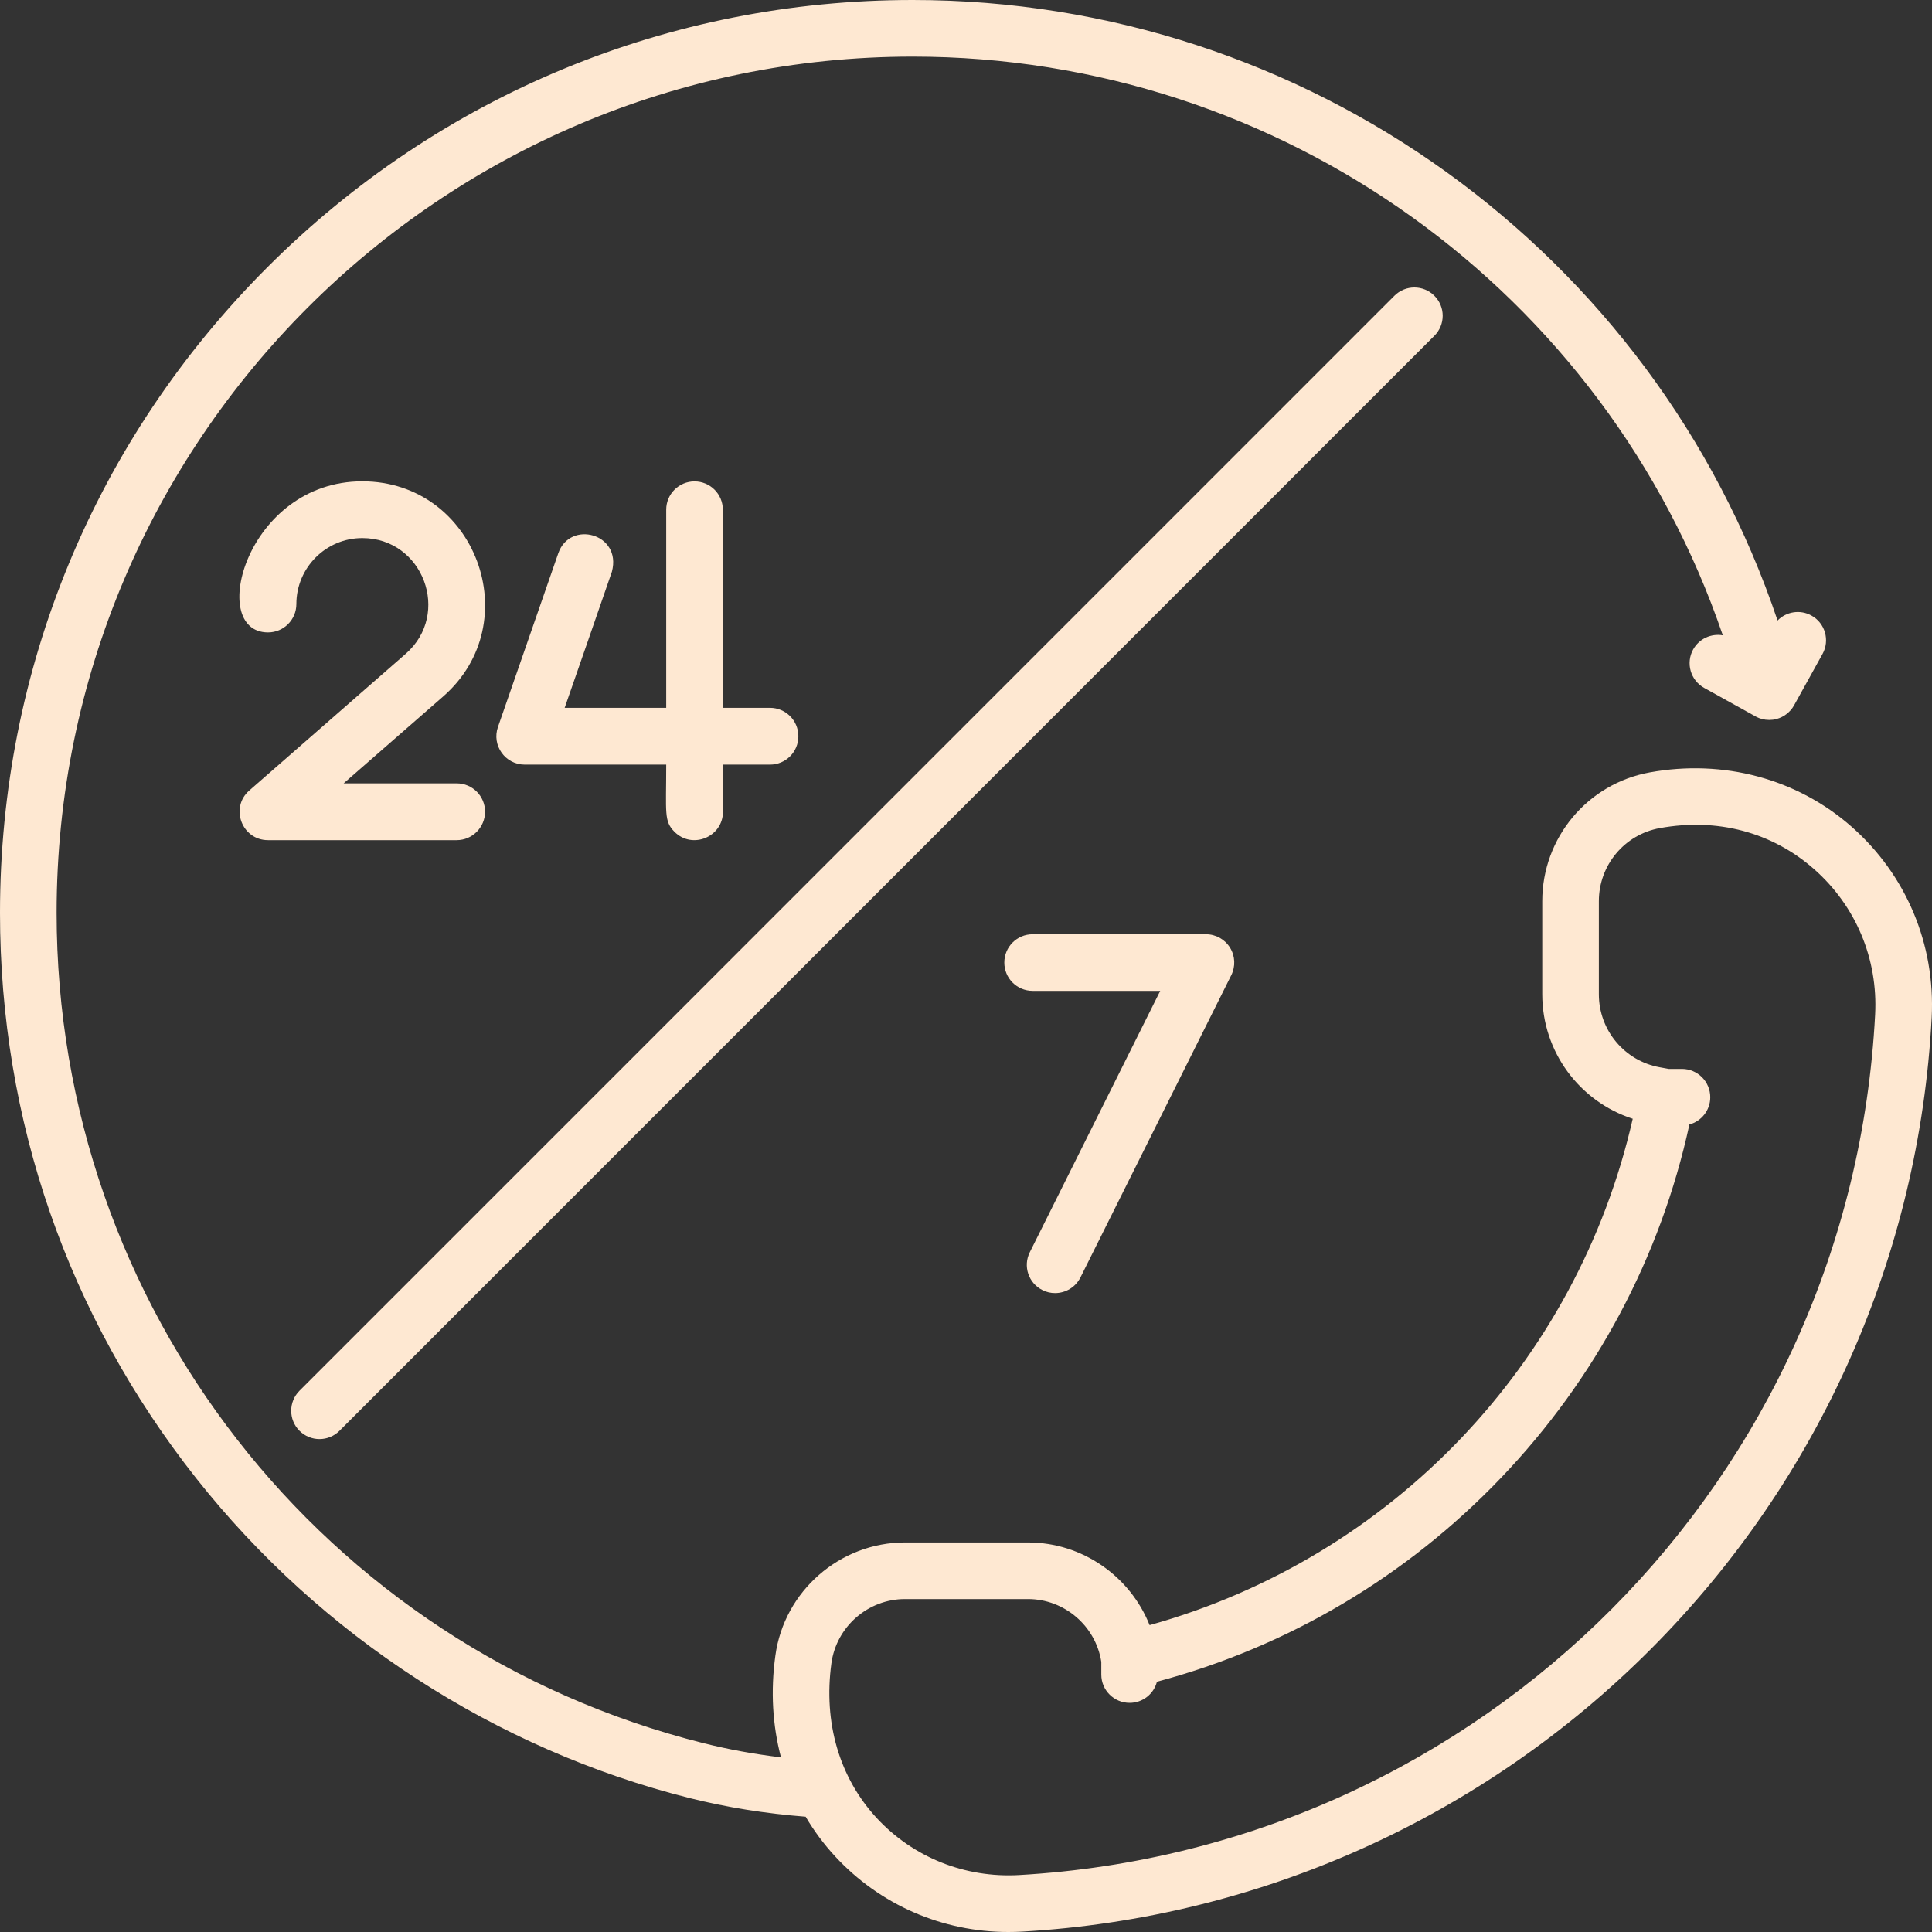
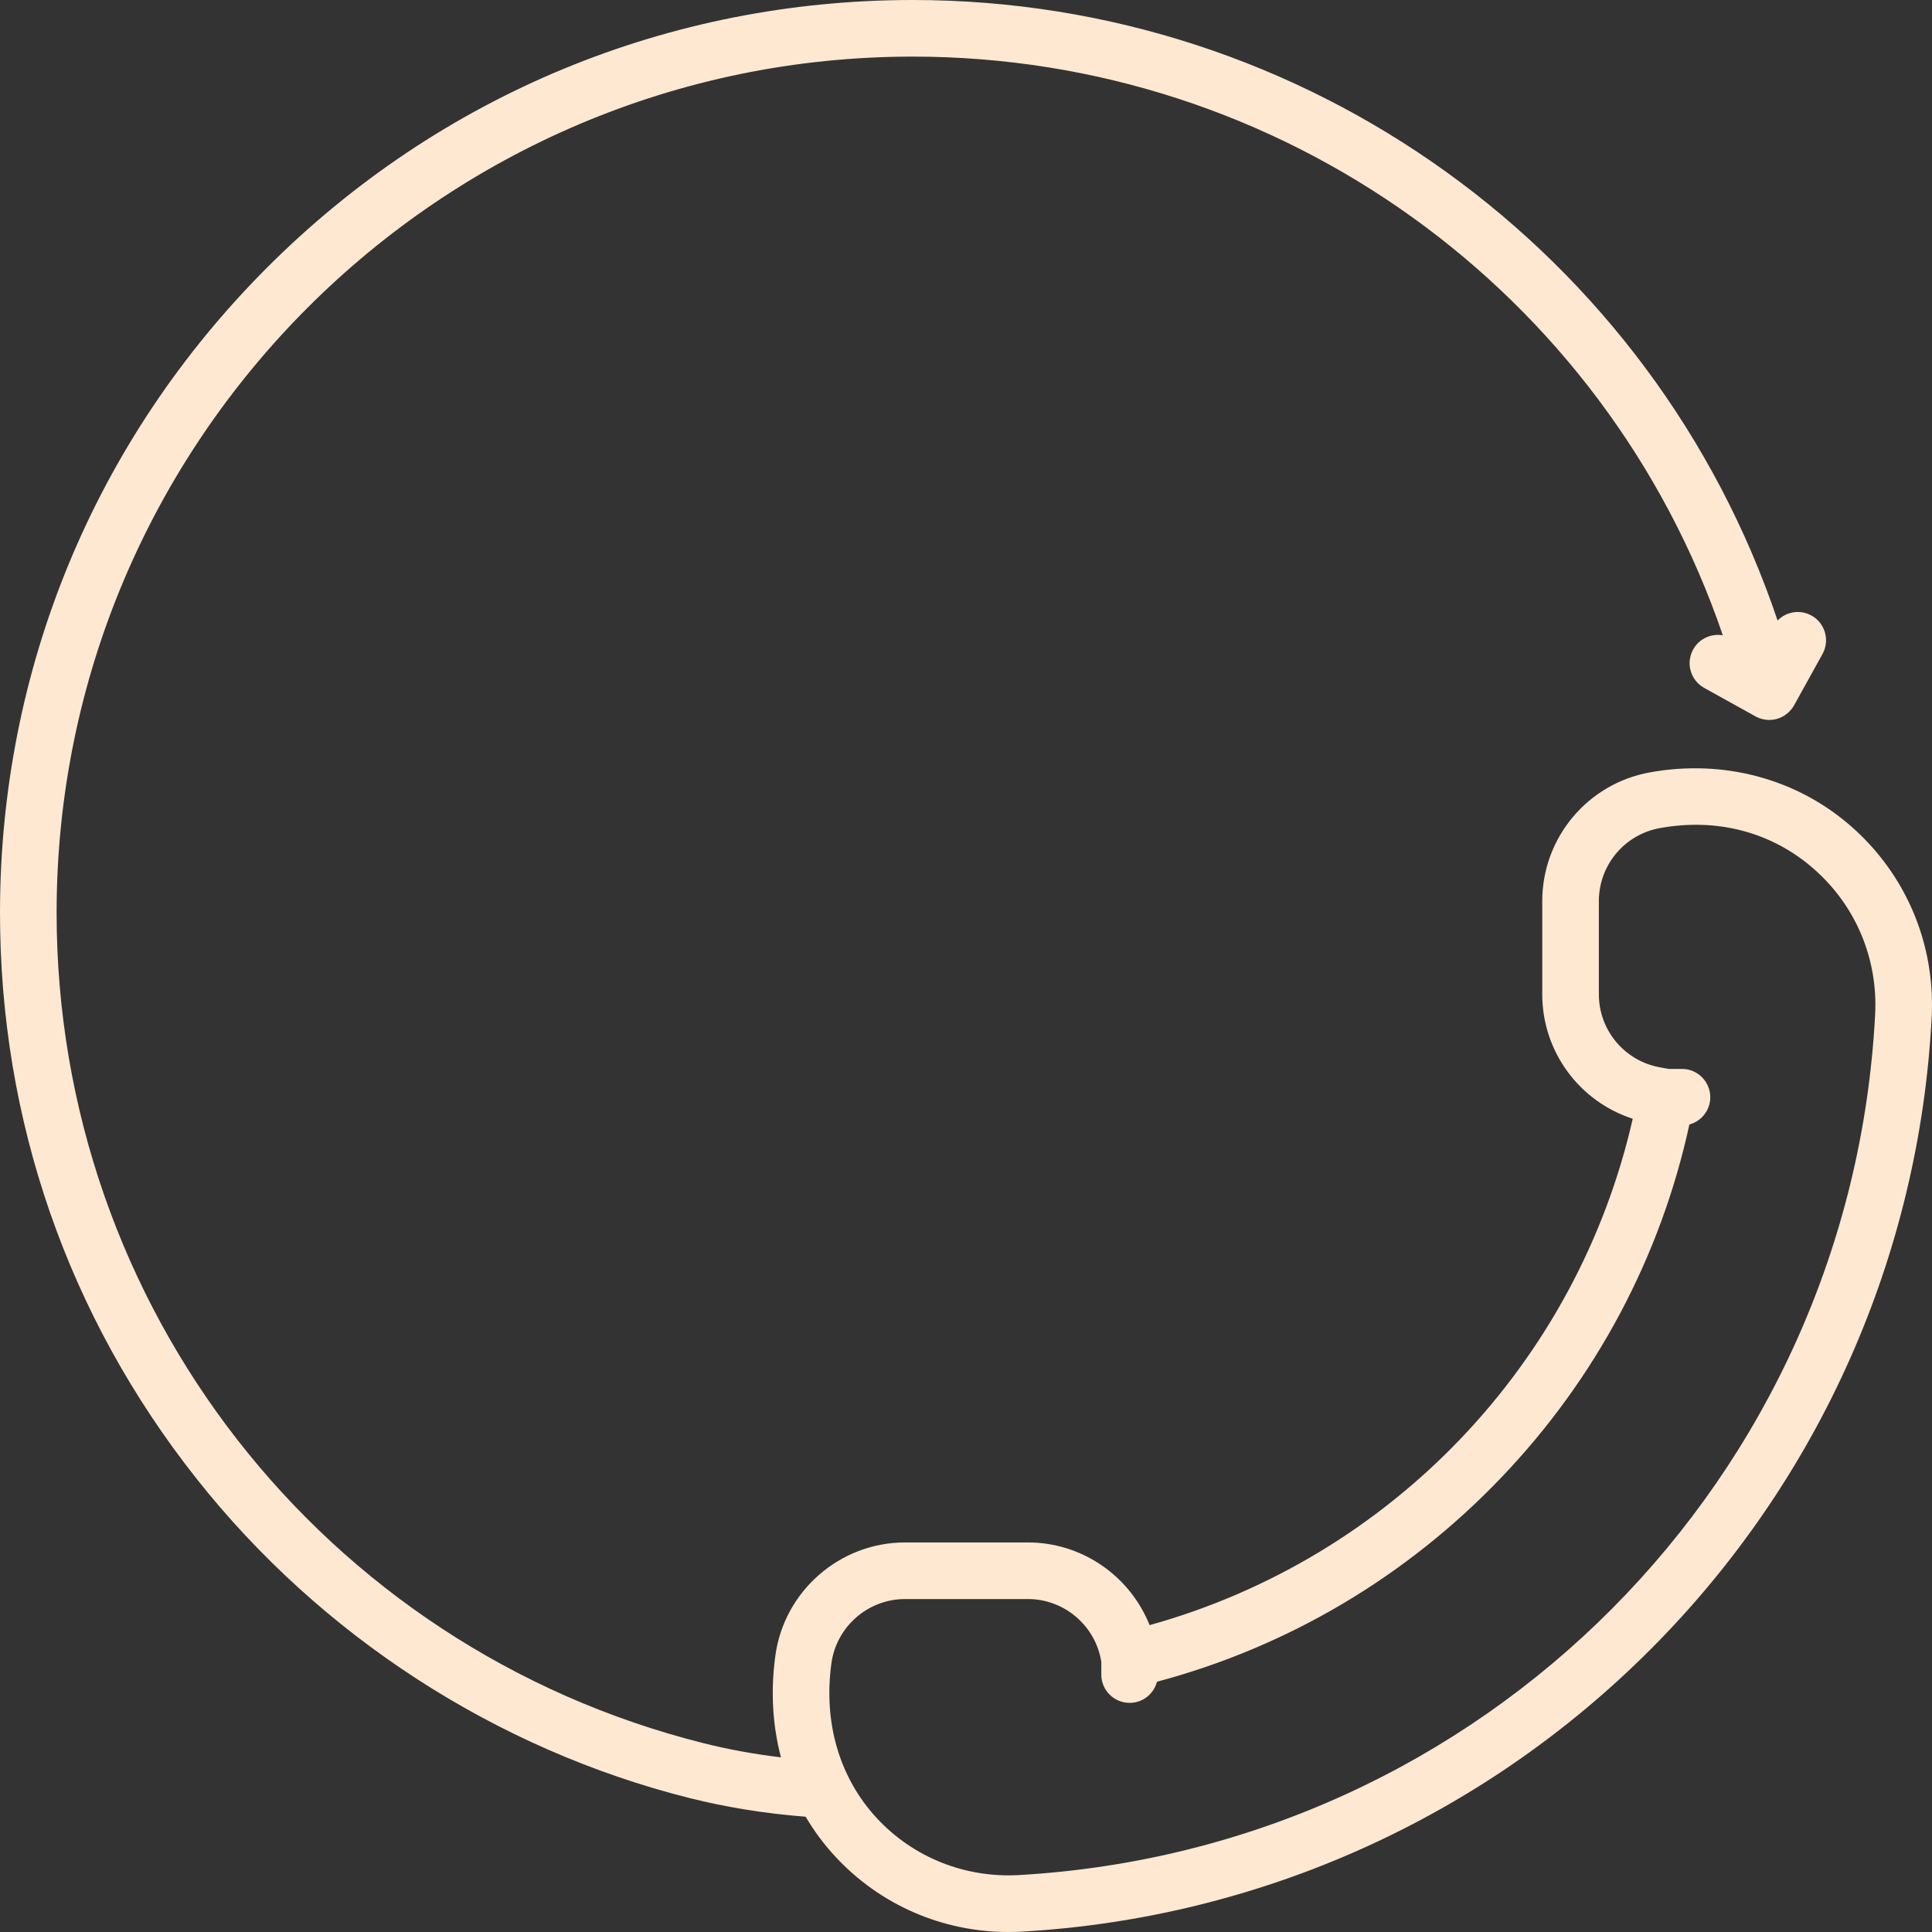
<svg xmlns="http://www.w3.org/2000/svg" width="30" height="30" viewBox="0 0 30 30" fill="none">
  <rect x="0" y="0" width="30" height="30" fill="#333333" stroke="none" />
  <path d="M28.75 12.836C27.905 12.092 26.762 11.785 25.616 11.994C24.65 12.17 23.948 13.01 23.948 13.993V15.439C23.948 16.33 24.525 17.104 25.353 17.372C24.489 21.168 21.604 24.191 17.851 25.235C17.549 24.477 16.807 23.951 15.963 23.951H14.053C13.042 23.951 12.176 24.706 12.04 25.708C11.964 26.259 11.996 26.793 12.127 27.288C11.709 27.238 11.311 27.165 10.924 27.068C5.009 25.583 0.879 20.28 0.879 14.174C0.879 6.843 6.842 0.879 14.172 0.879C19.896 0.879 24.93 4.526 26.752 9.865C26.572 9.834 26.385 9.916 26.291 10.085C26.174 10.297 26.25 10.564 26.463 10.682L27.245 11.116C27.266 11.129 27.288 11.139 27.31 11.148C27.311 11.148 27.311 11.148 27.311 11.149C27.345 11.162 27.38 11.171 27.417 11.176C27.418 11.176 27.42 11.176 27.422 11.176C27.436 11.178 27.452 11.179 27.467 11.179C27.469 11.179 27.471 11.179 27.473 11.179C27.475 11.179 27.477 11.179 27.479 11.179C27.495 11.179 27.511 11.178 27.527 11.176C27.53 11.175 27.533 11.175 27.536 11.175C27.551 11.172 27.567 11.169 27.582 11.166C27.584 11.165 27.586 11.164 27.588 11.164C27.59 11.163 27.592 11.163 27.594 11.162C27.602 11.16 27.609 11.157 27.616 11.155C27.62 11.154 27.624 11.152 27.628 11.151C27.639 11.147 27.649 11.142 27.659 11.138C27.662 11.136 27.665 11.135 27.667 11.134C27.678 11.128 27.689 11.122 27.7 11.116C27.701 11.115 27.703 11.114 27.705 11.113C27.716 11.106 27.728 11.098 27.738 11.09C27.739 11.09 27.739 11.09 27.739 11.089C27.787 11.053 27.828 11.007 27.858 10.953L28.3 10.155C28.417 9.943 28.341 9.675 28.128 9.558C27.952 9.46 27.737 9.497 27.602 9.635C25.675 3.913 20.294 0 14.172 0C10.387 0 6.828 1.474 4.151 4.151C1.474 6.829 0 10.388 0 14.174C0 17.396 1.054 20.433 3.047 22.955C4.981 25.402 7.702 27.165 10.71 27.921C11.283 28.064 11.874 28.16 12.51 28.21C12.639 28.429 12.792 28.636 12.968 28.826C13.664 29.579 14.634 30 15.658 30C15.729 30 15.801 29.998 15.872 29.994C19.561 29.783 23.031 28.222 25.642 25.599C28.256 22.974 29.802 19.494 29.995 15.799C30.054 14.664 29.6 13.584 28.75 12.836ZM29.117 15.753C28.74 22.959 23.024 28.704 15.822 29.116C14.983 29.163 14.178 28.841 13.613 28.23C13.034 27.603 12.784 26.75 12.91 25.827C12.988 25.258 13.479 24.83 14.053 24.83H15.963C16.529 24.83 17.014 25.248 17.101 25.805V26.003C17.101 26.245 17.298 26.442 17.541 26.442C17.745 26.442 17.916 26.303 17.965 26.114C19.999 25.572 21.841 24.482 23.309 22.946C24.779 21.41 25.785 19.519 26.233 17.461C26.42 17.41 26.557 17.24 26.557 17.038C26.557 16.795 26.36 16.598 26.117 16.598H25.911L25.774 16.573C25.225 16.474 24.827 15.996 24.827 15.439V13.993C24.827 13.435 25.225 12.958 25.773 12.859C26.667 12.696 27.518 12.922 28.169 13.496C28.817 14.066 29.162 14.888 29.117 15.753Z" fill="#FEE8D2" />
-   <path d="M22.273 4.593C22.102 4.421 21.823 4.421 21.652 4.593L4.65 21.596C4.479 21.767 4.479 22.046 4.65 22.217C4.736 22.303 4.849 22.346 4.961 22.346C5.074 22.346 5.186 22.303 5.272 22.217L22.273 5.214C22.445 5.042 22.445 4.764 22.273 4.593Z" fill="#FEE8D2" />
-   <path d="M6.299 10.153L3.871 12.275C3.566 12.541 3.756 13.046 4.161 13.046H7.092C7.335 13.046 7.532 12.847 7.532 12.604C7.532 12.361 7.335 12.164 7.092 12.164H5.336L6.879 10.817C8.2 9.665 7.385 7.474 5.626 7.474C3.824 7.474 3.211 9.82 4.162 9.82C4.405 9.82 4.602 9.623 4.602 9.38C4.602 8.815 5.061 8.355 5.626 8.355C6.569 8.355 7.012 9.531 6.299 10.153Z" fill="#FEE8D2" />
-   <path d="M8.669 8.591L7.732 11.289C7.633 11.575 7.845 11.873 8.148 11.873H10.345C10.345 12.626 10.307 12.75 10.474 12.917C10.751 13.194 11.226 12.995 11.226 12.605V11.873H11.957C12.2 11.873 12.397 11.676 12.397 11.433C12.397 11.182 12.194 10.991 11.957 10.991H11.226L11.224 7.914C11.224 7.671 11.027 7.475 10.784 7.475C10.542 7.475 10.345 7.671 10.345 7.914V10.991H8.768C8.777 10.965 9.495 8.903 9.502 8.876C9.658 8.283 8.849 8.071 8.669 8.591Z" fill="#FEE8D2" />
-   <path d="M16.188 20.033C16.251 20.065 16.317 20.079 16.383 20.079C16.545 20.079 16.7 19.99 16.777 19.836L19.119 15.143C19.187 15.007 19.18 14.845 19.1 14.716C19.02 14.586 18.879 14.507 18.726 14.507H16.034C15.791 14.507 15.595 14.704 15.595 14.947C15.595 15.189 15.791 15.386 16.034 15.386H18.016L15.991 19.444C15.882 19.661 15.97 19.925 16.188 20.033Z" fill="#FEE8D2" />
</svg>